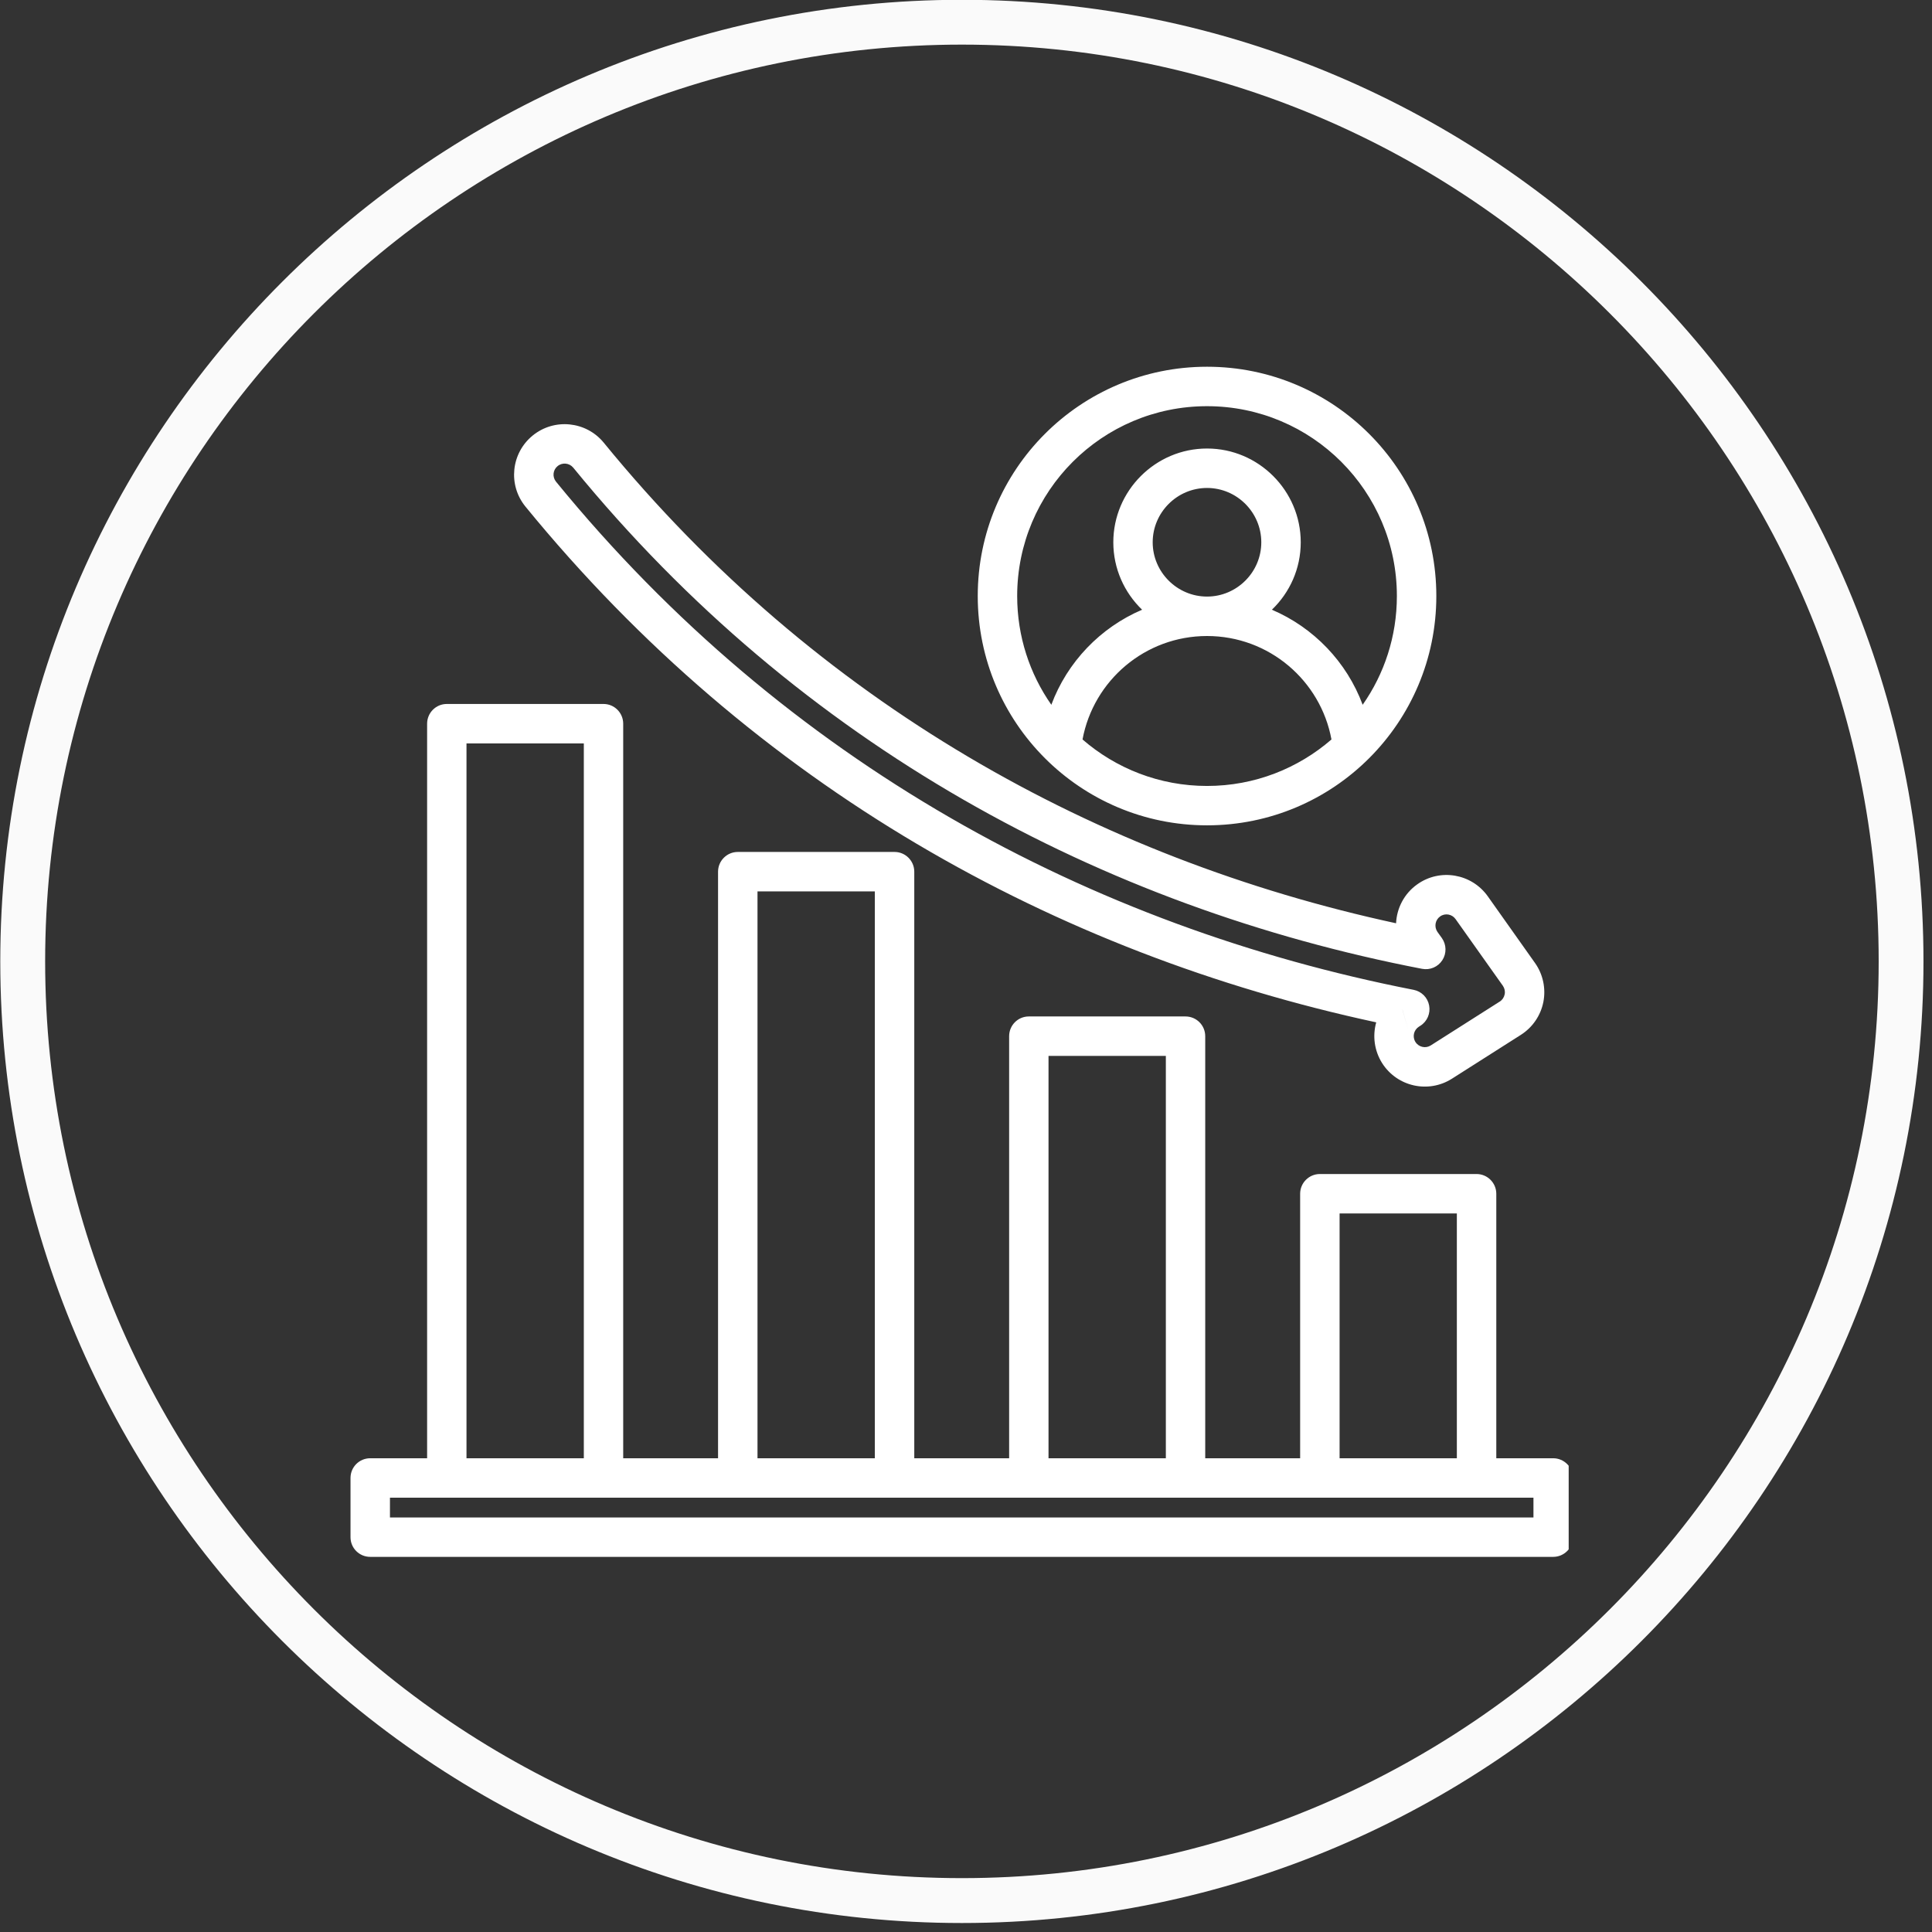
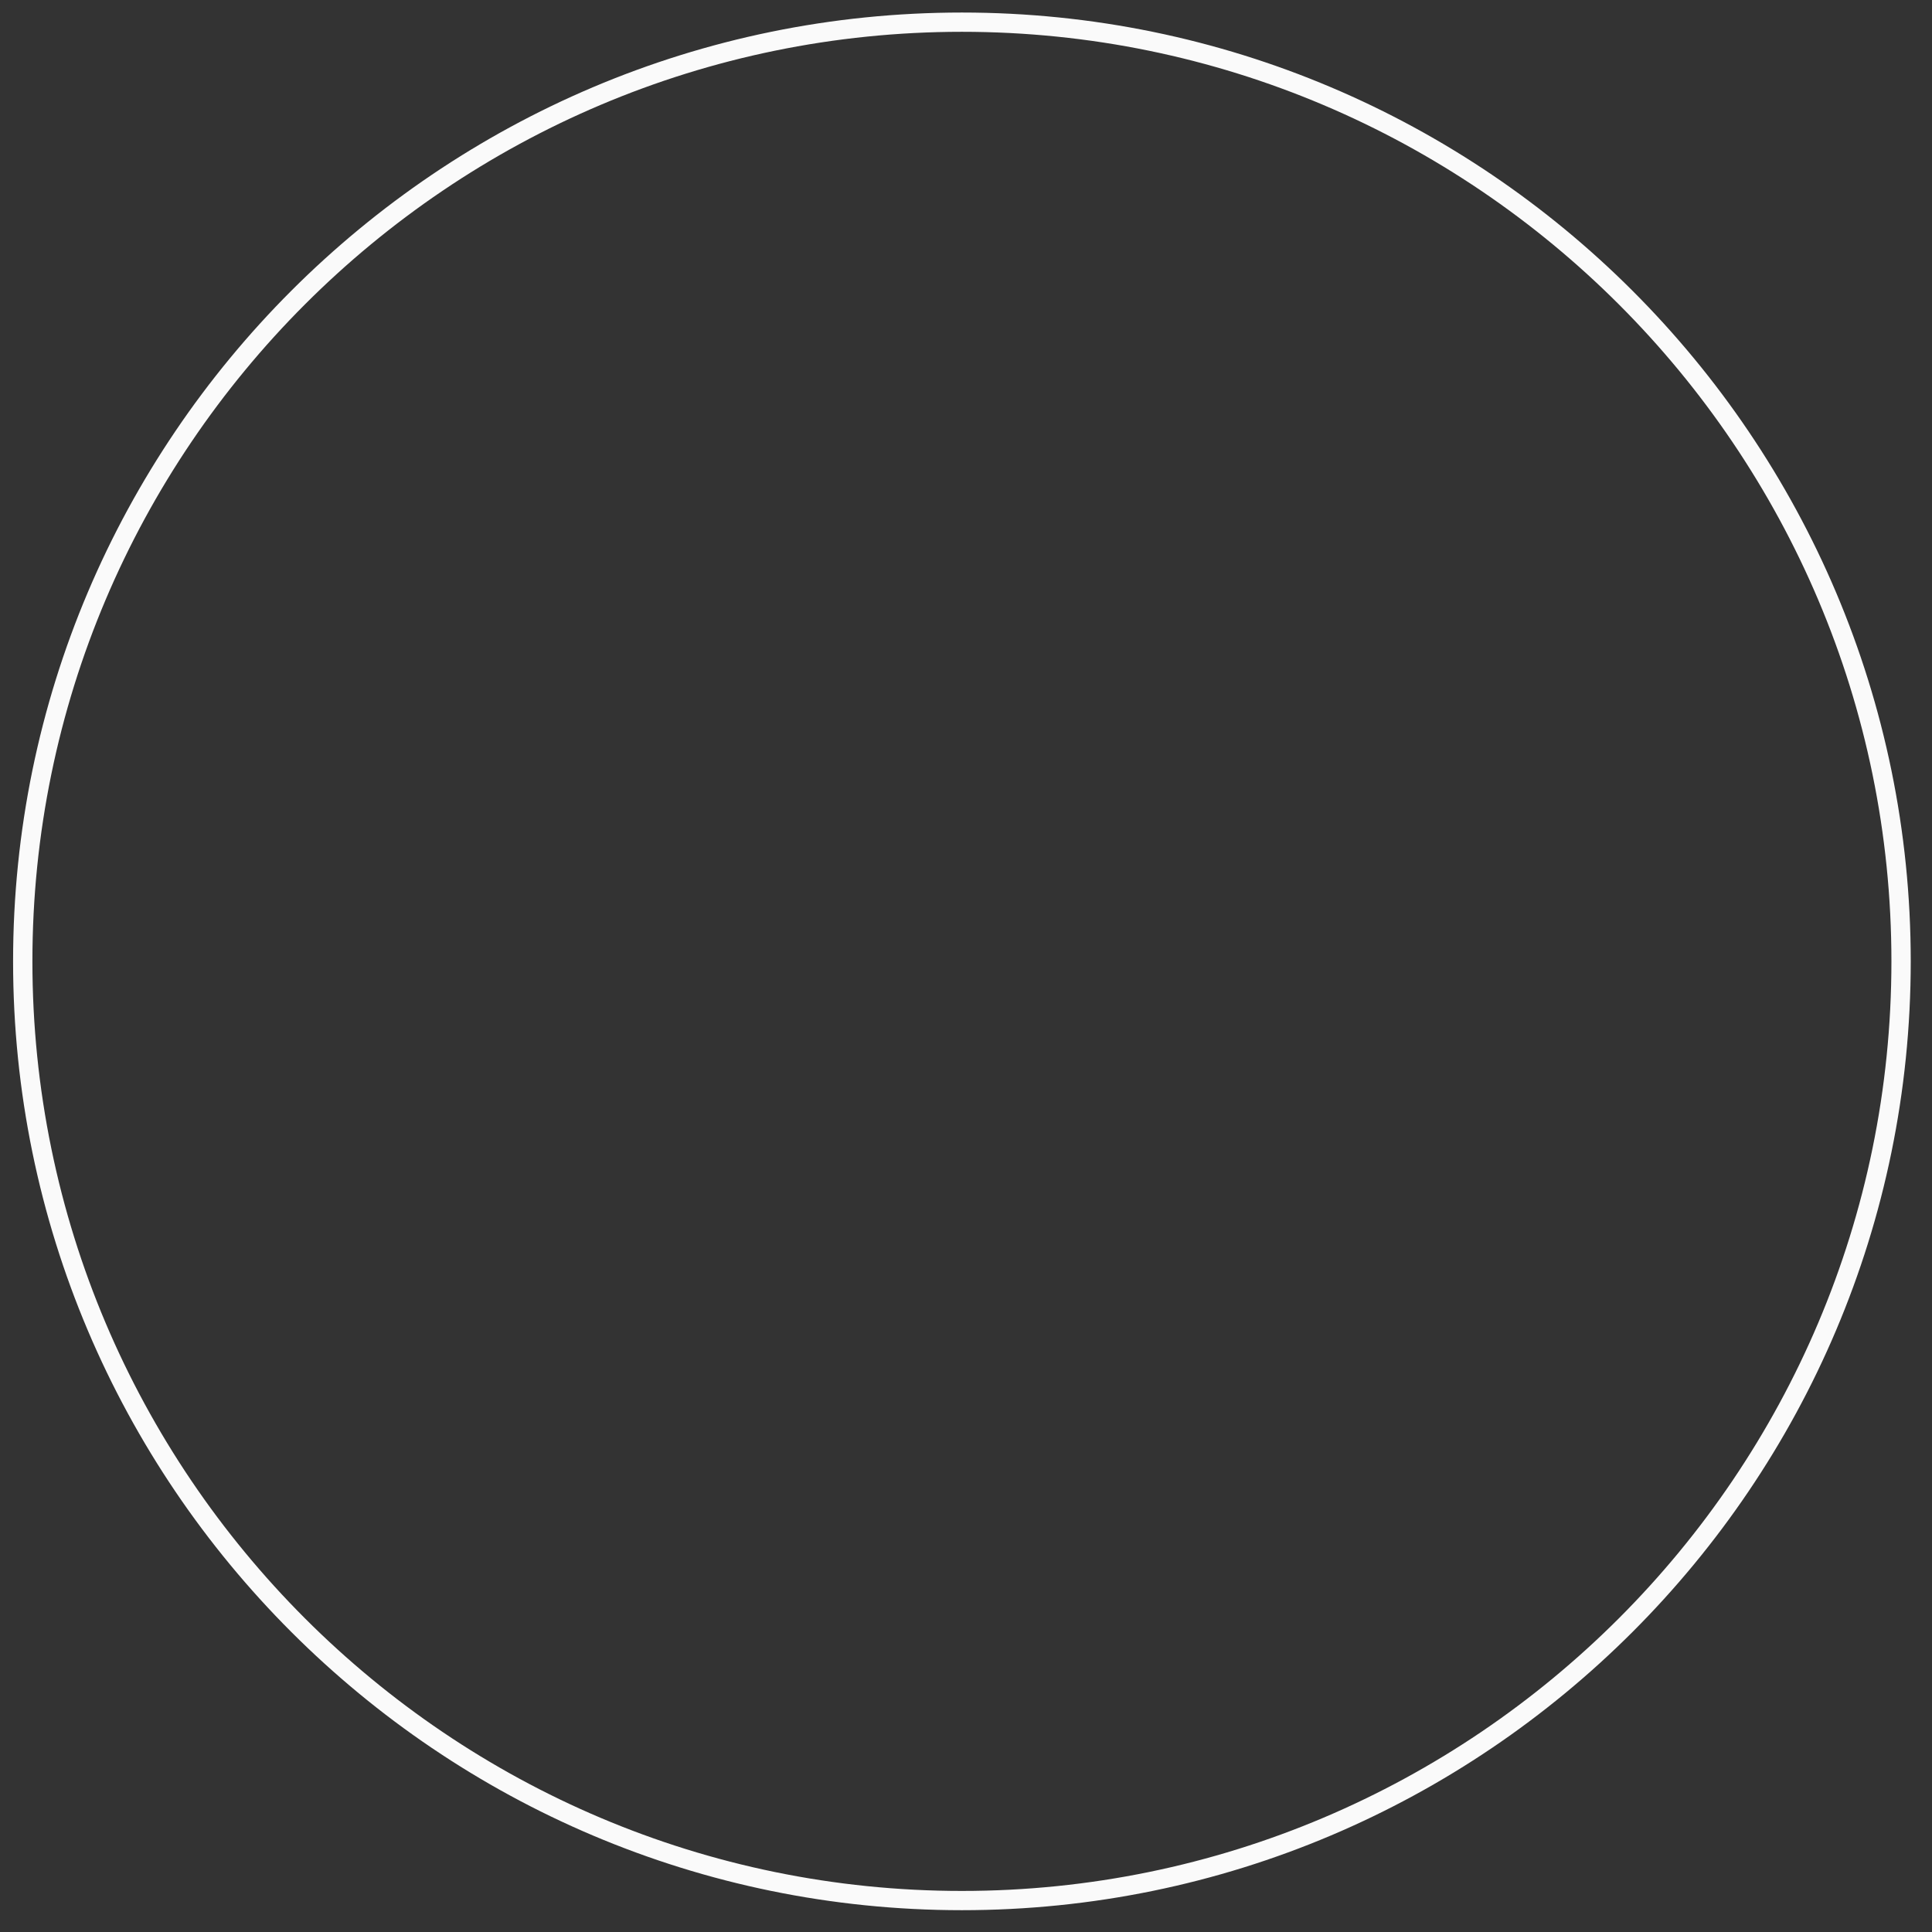
<svg xmlns="http://www.w3.org/2000/svg" width="150" zoomAndPan="magnify" viewBox="0 0 112.5 112.5" height="150" preserveAspectRatio="xMidYMid meet">
  <rect x="0" y="0" width="112.5" height="112.5" fill="#333333" stroke="none" />
  <defs>
    <clipPath id="7b614c4b23">
-       <path d="M 0 0 L 112.004 0 L 112.004 112 L 0 112 Z M 0 0 " clip-rule="nonzero" />
-     </clipPath>
+       </clipPath>
    <clipPath id="9a96279661">
      <path d="M 20.41 21.344 L 91.344 21.344 L 91.344 90.785 L 20.41 90.785 Z M 20.41 21.344 " clip-rule="nonzero" />
    </clipPath>
  </defs>
  <g clip-path="url(#7b614c4b23)">
-     <path fill="#fafafa" d="M 56.012 109.363 C 26.574 109.363 2.629 85.414 2.629 55.98 C 2.629 26.543 26.574 2.598 56.012 2.598 C 85.445 2.598 109.395 26.543 109.395 55.98 C 109.395 85.414 85.445 109.363 56.012 109.363 Z M 56.012 -0.012 C 25.137 -0.012 0.016 25.105 0.016 55.98 C 0.016 86.855 25.137 111.977 56.012 111.977 C 86.887 111.977 112.004 86.855 112.004 55.98 C 112.004 25.105 86.887 -0.012 56.012 -0.012 " fill-opacity="1" fill-rule="nonzero" />
-   </g>
+     </g>
  <path fill="#fafafa" d="M 56.012 1.852 C 26.164 1.852 1.887 26.137 1.887 55.98 C 1.887 85.824 26.164 110.109 56.012 110.109 C 85.855 110.109 110.137 85.824 110.137 55.98 C 110.137 26.137 85.855 1.852 56.012 1.852 Z M 56.012 111.23 C 25.547 111.23 0.762 86.445 0.762 55.98 C 0.762 25.516 25.547 0.73 56.012 0.73 C 86.477 0.73 111.262 25.516 111.262 55.98 C 111.262 86.445 86.477 111.23 56.012 111.23 " fill-opacity="1" fill-rule="nonzero" />
  <g clip-path="url(#9a96279661)">
-     <path fill="#ffffff" d="M 87.129 84.914 L 90.441 84.914 C 91.074 84.914 91.59 85.426 91.59 86.062 L 91.59 89.512 C 91.59 90.145 91.074 90.656 90.441 90.656 L 21.559 90.656 C 20.922 90.656 20.41 90.145 20.41 89.512 L 20.41 86.062 C 20.41 85.426 20.922 84.914 21.559 84.914 L 24.871 84.914 L 24.871 42.141 C 24.871 41.508 25.383 40.992 26.016 40.992 L 35.145 40.992 C 35.777 40.992 36.289 41.508 36.289 42.141 L 36.289 84.914 L 41.812 84.914 L 41.812 50.758 C 41.812 50.125 42.328 49.609 42.961 49.609 L 52.09 49.609 C 52.723 49.609 53.238 50.125 53.238 50.758 L 53.238 84.914 L 58.762 84.914 L 58.762 60.336 C 58.762 59.703 59.273 59.188 59.906 59.188 L 69.031 59.188 C 69.668 59.188 70.18 59.703 70.18 60.336 L 70.18 84.914 L 75.707 84.914 L 75.707 69.512 C 75.707 68.879 76.223 68.363 76.855 68.363 L 85.98 68.363 C 86.613 68.363 87.129 68.879 87.129 69.512 Z M 27.164 84.914 L 33.996 84.914 L 33.996 43.289 L 27.164 43.289 Z M 44.109 84.914 L 50.941 84.914 C 50.941 78.965 50.941 51.906 50.941 51.906 L 44.109 51.906 Z M 61.055 84.914 L 67.887 84.914 L 67.887 61.484 L 61.055 61.484 Z M 78.004 84.914 L 84.832 84.914 L 84.832 70.66 C 84.832 70.66 78.004 70.66 78.004 70.66 Z M 89.293 88.363 L 89.293 87.211 L 22.707 87.211 L 22.707 88.363 Z M 81.293 53.762 C 81.332 52.887 81.762 52.035 82.531 51.492 C 83.855 50.551 85.691 50.867 86.633 52.191 L 89.383 56.074 C 89.848 56.73 90.023 57.551 89.871 58.34 C 89.715 59.133 89.242 59.824 88.562 60.258 L 84.547 62.812 C 83.176 63.684 81.359 63.281 80.484 61.91 C 80.02 61.176 79.918 60.312 80.137 59.531 C 61.5 55.52 43.938 45.832 30.598 29.5 C 29.57 28.242 29.758 26.391 31.016 25.363 C 32.273 24.336 34.129 24.523 35.156 25.777 C 47.578 40.988 63.938 50.008 81.293 53.762 Z M 81.664 58.801 L 82.004 59.965 L 81.664 58.793 Z M 82.609 59.789 L 82.621 59.785 C 82.32 59.977 82.23 60.375 82.422 60.676 C 82.613 60.977 83.016 61.066 83.312 60.875 L 87.332 58.32 C 87.48 58.227 87.582 58.074 87.617 57.898 C 87.652 57.727 87.613 57.547 87.512 57.402 L 84.758 53.52 C 84.551 53.227 84.148 53.156 83.859 53.363 C 83.566 53.57 83.5 53.973 83.703 54.266 L 83.961 54.625 C 84.23 55.008 84.242 55.516 83.988 55.91 C 83.734 56.305 83.266 56.504 82.805 56.414 C 64.223 52.828 46.625 43.449 33.379 27.23 C 33.152 26.957 32.746 26.914 32.469 27.141 C 32.191 27.367 32.152 27.773 32.379 28.051 C 45.77 44.445 63.535 53.961 82.312 57.637 C 82.773 57.727 83.133 58.086 83.219 58.551 C 83.305 59.012 83.105 59.48 82.707 59.73 C 82.676 59.754 82.641 59.773 82.609 59.789 Z M 70.285 21.355 C 77.66 21.355 83.637 27.332 83.637 34.707 C 83.637 42.082 77.66 48.059 70.285 48.059 C 62.91 48.059 56.934 42.082 56.934 34.707 C 56.934 27.332 62.91 21.355 70.285 21.355 Z M 79.348 41.039 C 80.605 39.246 81.34 37.062 81.34 34.707 C 81.34 28.602 76.391 23.652 70.285 23.652 C 64.18 23.652 59.23 28.602 59.23 34.707 C 59.23 37.062 59.965 39.246 61.219 41.039 C 62.145 38.551 64.07 36.543 66.504 35.504 C 65.473 34.512 64.828 33.117 64.828 31.578 C 64.828 28.574 67.281 26.117 70.285 26.117 C 73.289 26.117 75.742 28.574 75.742 31.578 C 75.742 33.117 75.098 34.512 74.062 35.504 C 76.5 36.543 78.422 38.551 79.348 41.039 Z M 63.035 43.059 C 64.977 44.742 67.512 45.766 70.285 45.766 C 73.059 45.766 75.59 44.742 77.531 43.059 C 76.898 39.629 73.895 37.035 70.285 37.035 C 66.676 37.035 63.672 39.629 63.035 43.059 Z M 70.285 34.738 C 72.023 34.738 73.445 33.316 73.445 31.578 C 73.445 29.836 72.023 28.414 70.285 28.414 C 68.547 28.414 67.121 29.836 67.121 31.578 C 67.121 33.316 68.547 34.738 70.285 34.738 Z M 70.285 34.738 " fill-opacity="1" fill-rule="evenodd" />
-   </g>
+     </g>
</svg>